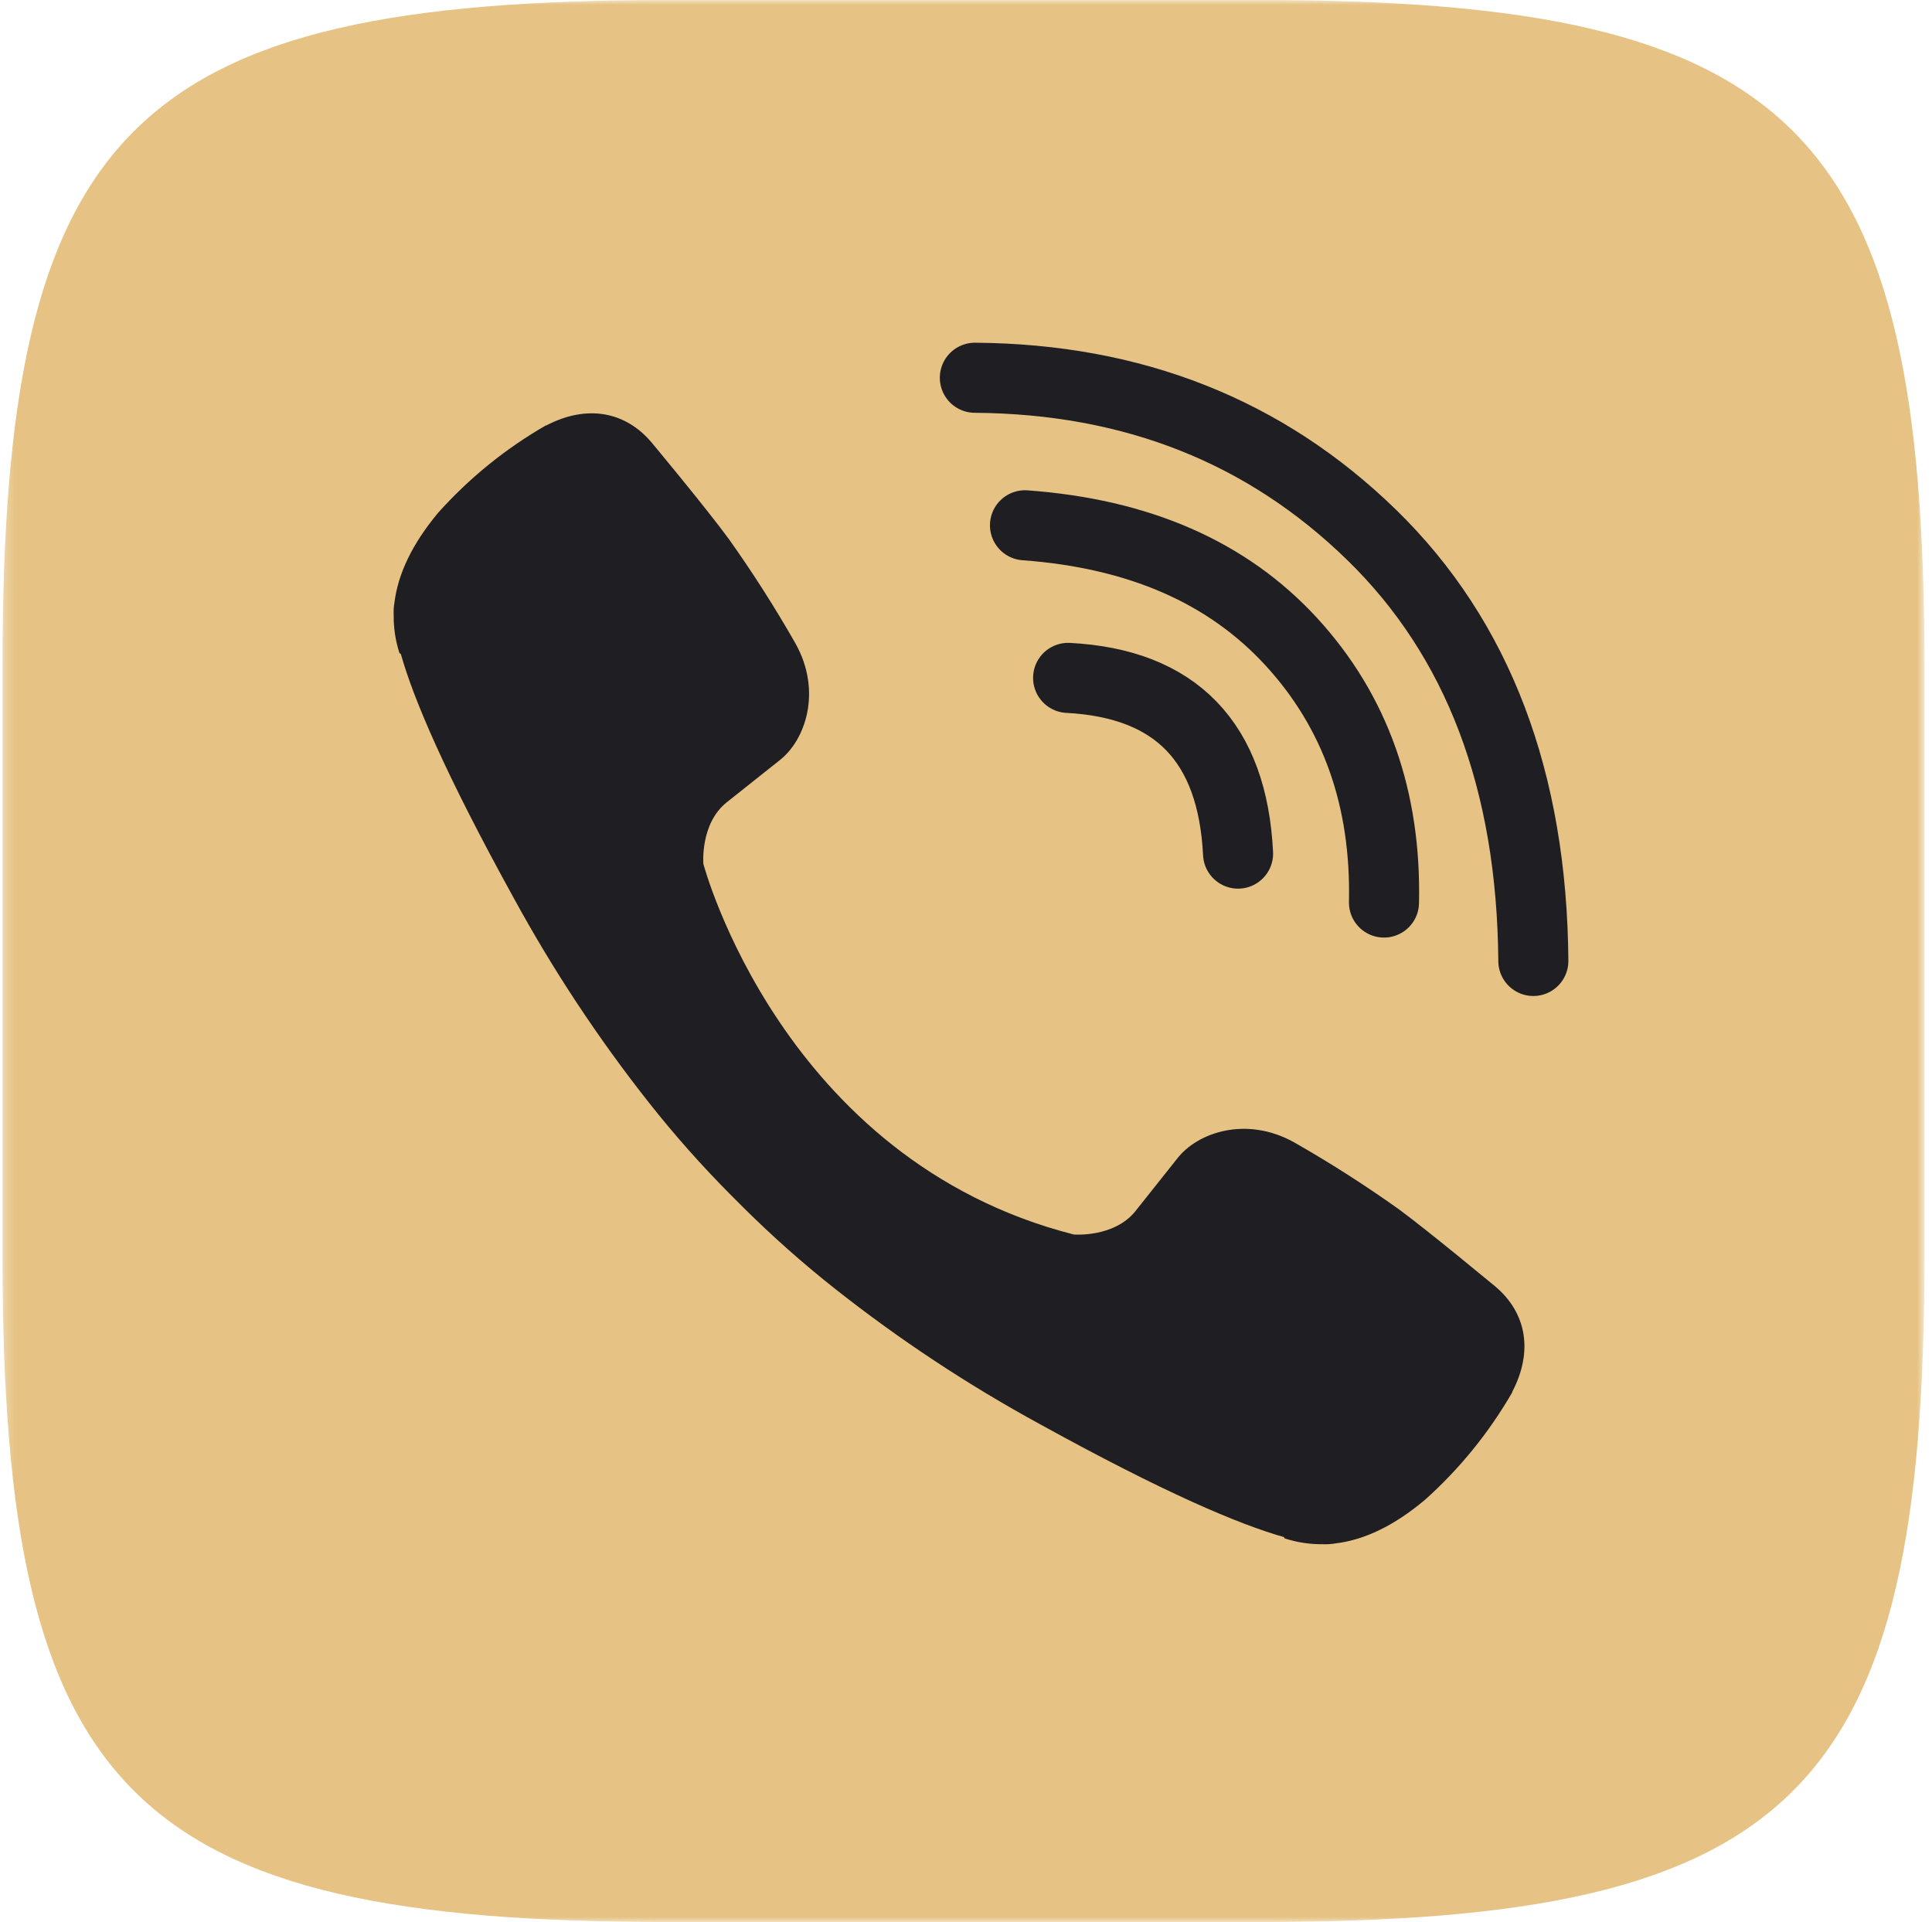
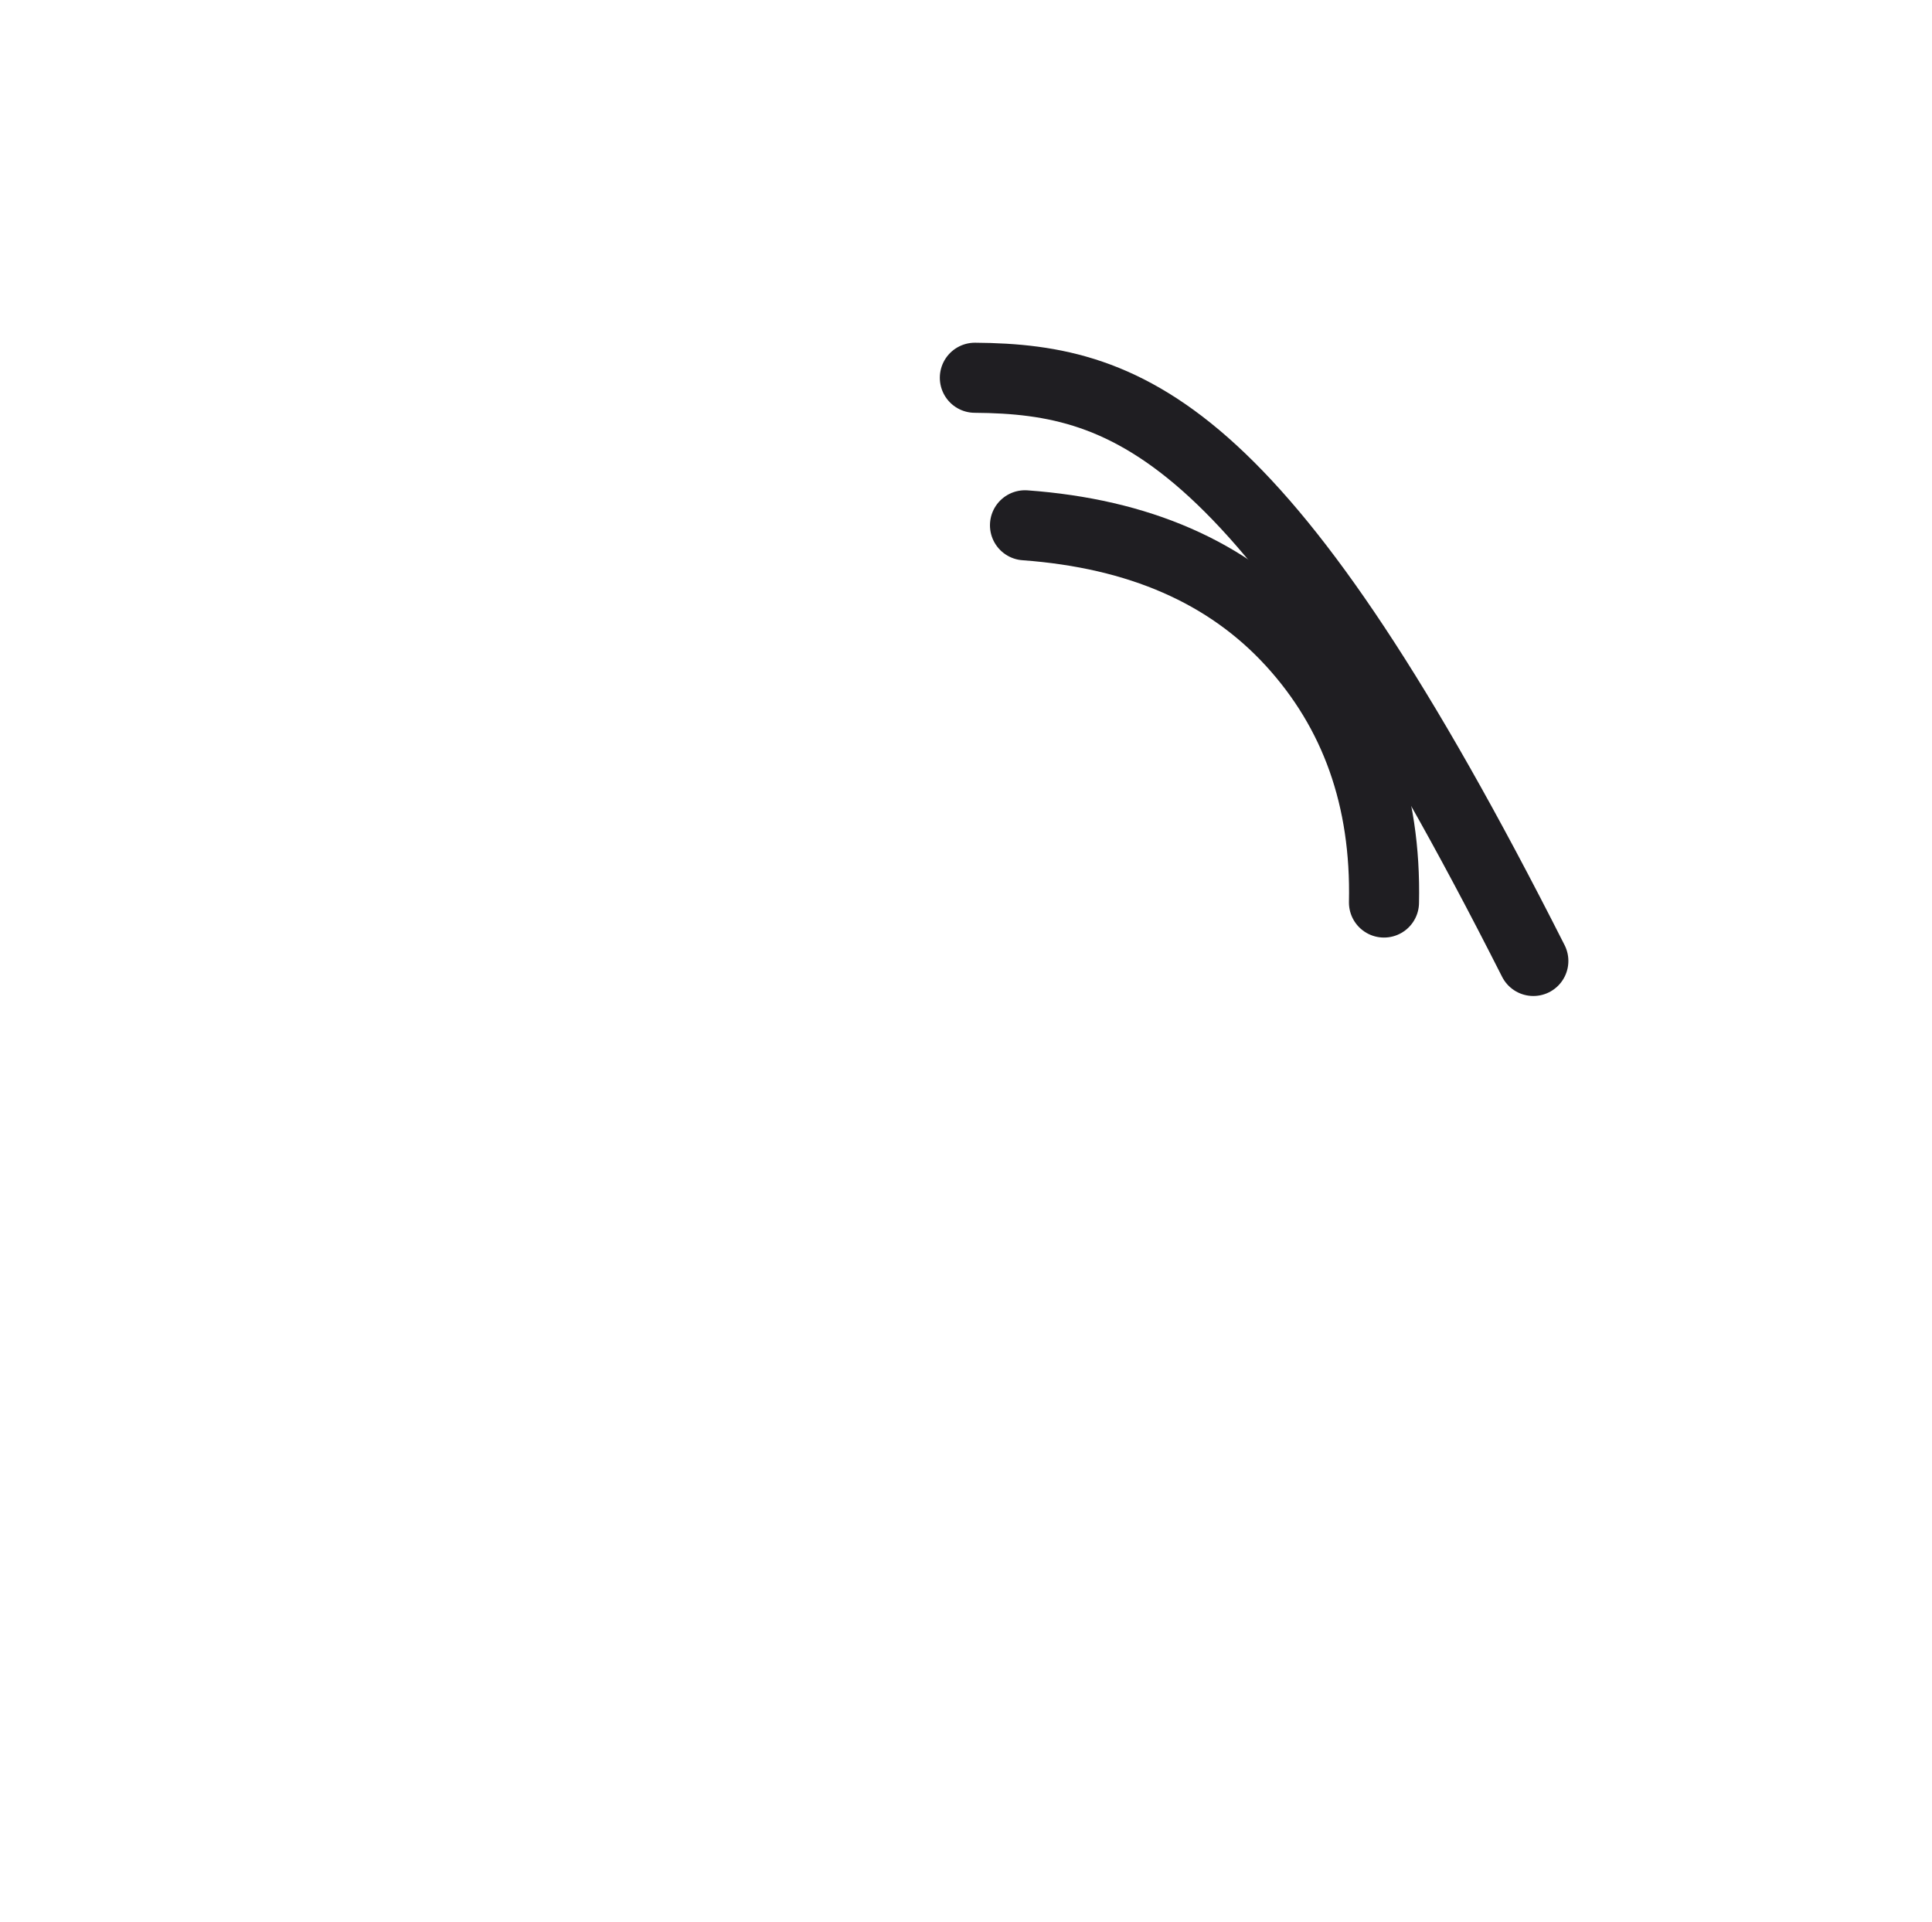
<svg xmlns="http://www.w3.org/2000/svg" width="193" height="192" viewBox="0 0 193 192" fill="none">
  <mask id="mask0_284_65" style="mask-type:luminance" maskUnits="userSpaceOnUse" x="0" y="0" width="193" height="192">
    <path d="M192.248 0H0.248V192H192.248V0Z" fill="white" />
  </mask>
  <g mask="url(#mask0_284_65)">
-     <path fill-rule="evenodd" clip-rule="evenodd" d="M66.808 0H125.688C179.448 0 192.248 12.8 192.248 66.56V125.44C192.248 179.2 179.448 192 125.688 192H66.808C13.048 192 0.248 179.2 0.248 125.44V66.56C0.248 12.8 13.048 0 66.808 0Z" fill="#E6C384" />
-     <path d="M123.678 85.27C123.126 74.13 117.467 68.278 106.701 67.717" stroke="#1F1E22" stroke-width="7" stroke-linecap="round" stroke-linejoin="round" />
    <path d="M138.255 90.157C138.479 79.778 135.405 71.107 129.031 64.142C122.629 57.153 113.766 53.305 102.393 52.473" stroke="#1F1E22" stroke-width="7" stroke-linecap="round" stroke-linejoin="round" />
-     <path d="M153.175 95.994C153.038 77.983 147.657 63.798 137.03 53.44C126.404 43.081 113.189 37.846 97.385 37.736" stroke="#1F1E22" stroke-width="7" stroke-linecap="round" stroke-linejoin="round" />
-     <path d="M107.264 123.319C107.264 123.319 111.257 123.656 113.407 121.007L117.599 115.734C119.621 113.119 124.501 111.451 129.279 114.113C132.86 116.155 136.336 118.375 139.695 120.765C142.866 123.097 149.36 128.515 149.38 128.515C152.473 131.127 153.188 134.962 151.082 139.006C151.082 139.029 151.065 139.07 151.065 139.09C148.745 143.111 145.8 146.738 142.34 149.833C142.3 149.853 142.3 149.873 142.263 149.894C139.257 152.405 136.304 153.833 133.404 154.177C132.977 154.251 132.543 154.279 132.11 154.258C130.831 154.27 129.558 154.074 128.342 153.678L128.248 153.54C123.779 152.279 116.319 149.125 103.894 142.271C96.705 138.351 89.86 133.83 83.433 128.755C80.212 126.212 77.139 123.487 74.23 120.593L73.92 120.283L73.61 119.973L73.3 119.663C73.195 119.562 73.094 119.457 72.99 119.353C70.096 116.444 67.37 113.371 64.828 110.15C59.754 103.724 55.232 96.88 51.312 89.691C44.458 77.263 41.303 69.809 40.043 65.334L39.905 65.24C39.51 64.024 39.315 62.751 39.329 61.472C39.305 61.039 39.331 60.605 39.406 60.178C39.768 57.283 41.198 54.327 43.696 51.312C43.716 51.275 43.736 51.275 43.757 51.235C46.851 47.775 50.478 44.831 54.5 42.514C54.52 42.514 54.56 42.494 54.584 42.494C58.628 40.387 62.462 41.102 65.071 44.178C65.091 44.199 70.5 50.692 72.821 53.863C75.211 57.225 77.431 60.705 79.473 64.29C82.135 69.065 80.468 73.954 77.853 75.969L72.579 80.161C69.917 82.311 70.267 86.305 70.267 86.305C70.267 86.305 78.078 115.869 107.264 123.319Z" fill="#1F1E22" />
+     <path d="M153.175 95.994C126.404 43.081 113.189 37.846 97.385 37.736" stroke="#1F1E22" stroke-width="7" stroke-linecap="round" stroke-linejoin="round" />
  </g>
</svg>